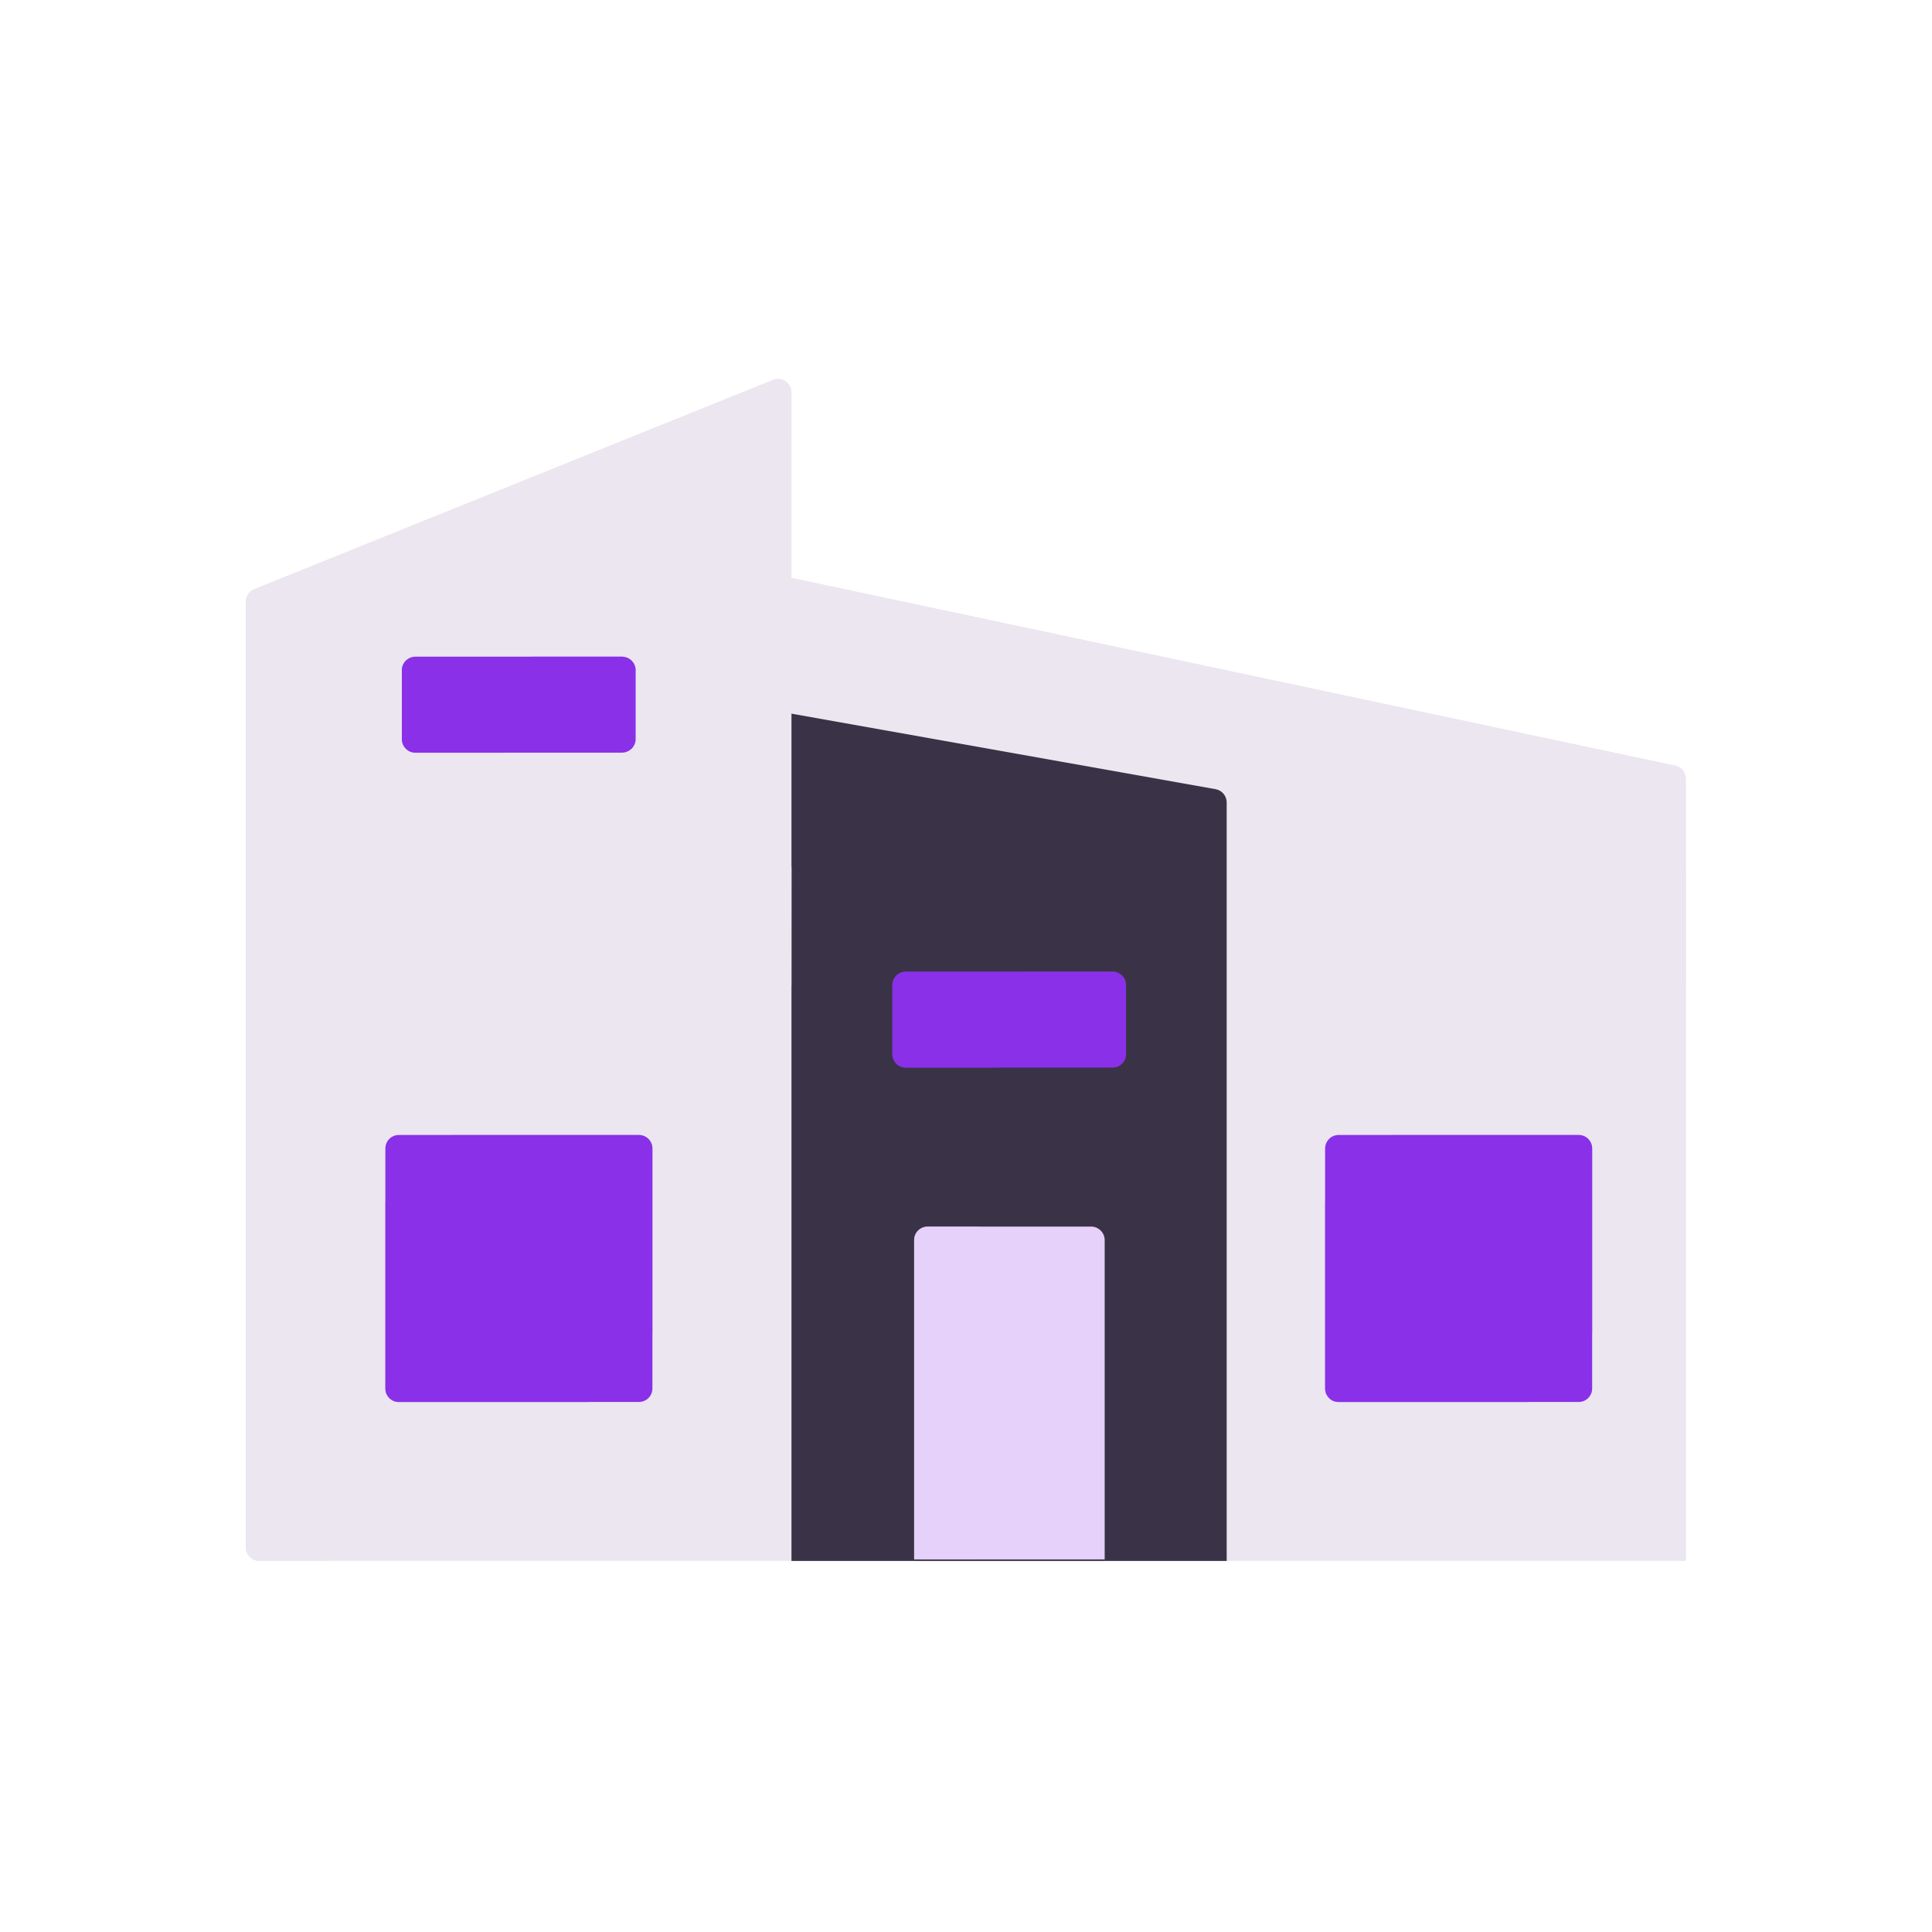
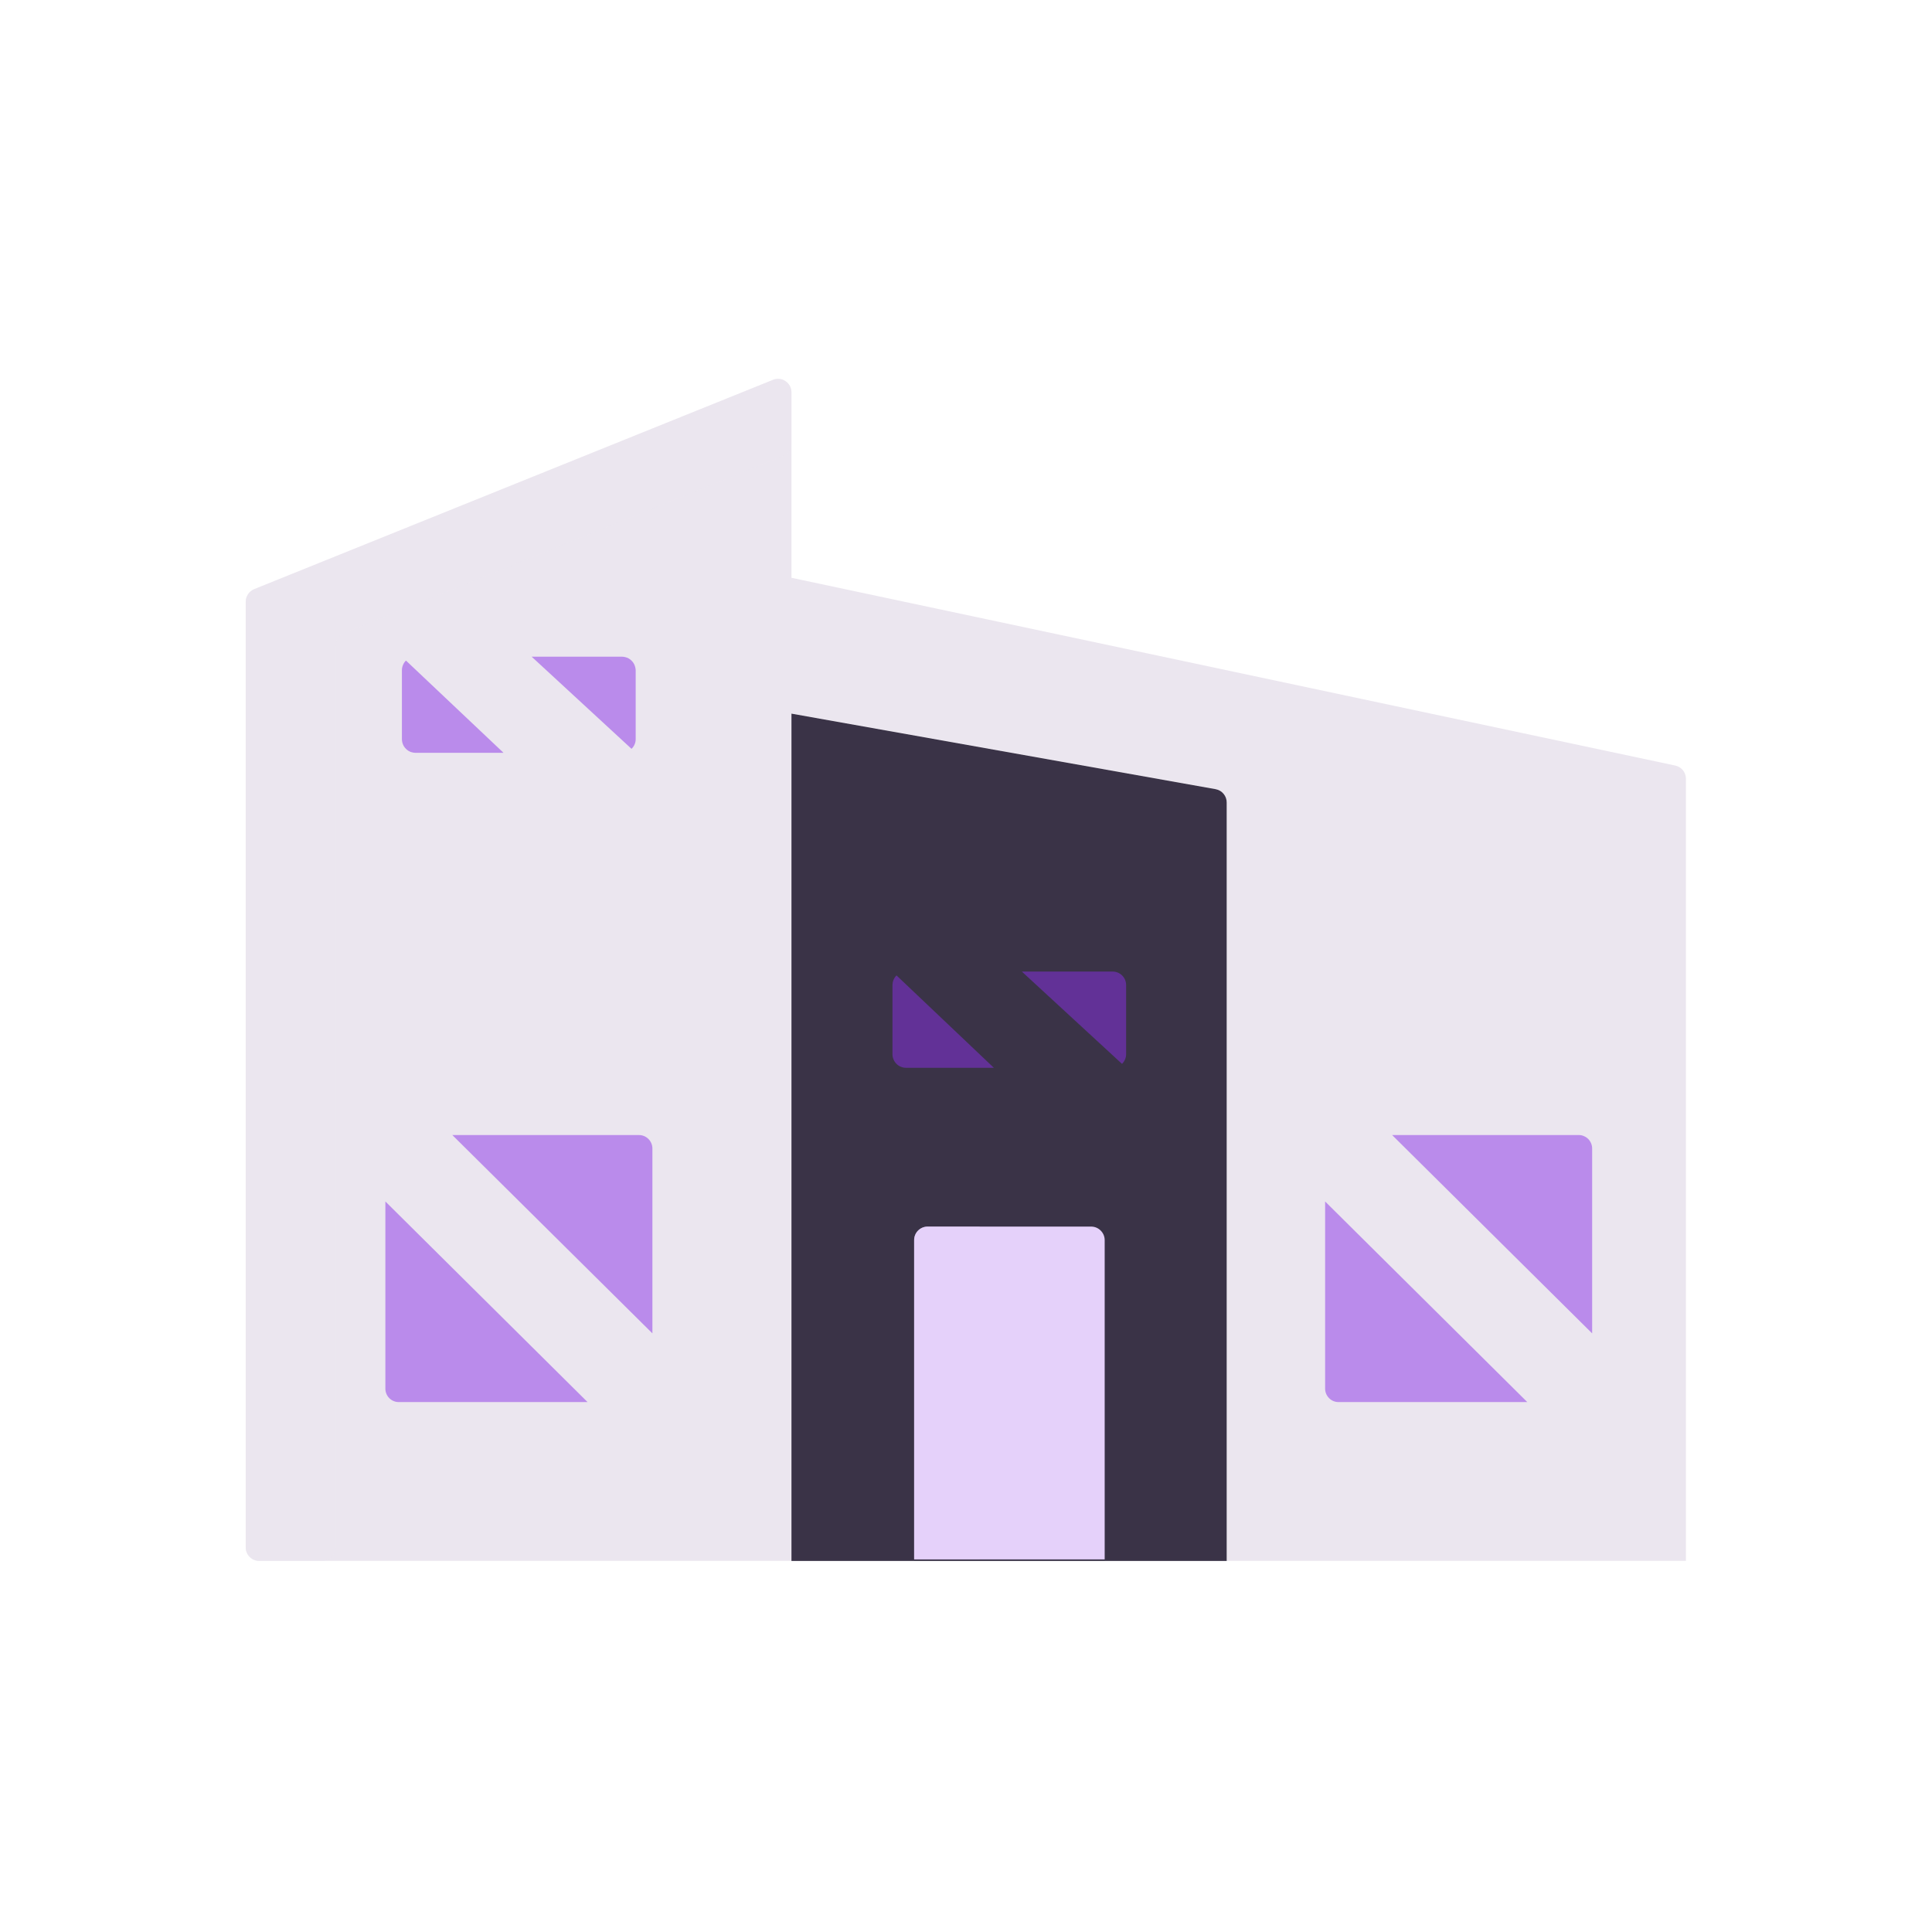
<svg xmlns="http://www.w3.org/2000/svg" width="32" height="32" viewBox="0 0 32 32" fill="none">
  <path d="M13.109 9.57V11.819L20.134 13.07C20.186 13.08 20.234 13.107 20.267 13.148C20.301 13.189 20.319 13.241 20.318 13.294V25.853H27.924V12.898C27.924 12.847 27.907 12.798 27.875 12.758C27.843 12.719 27.798 12.691 27.748 12.68L13.109 9.57ZM13.109 25.853H4.294C4.234 25.853 4.178 25.83 4.136 25.788C4.094 25.746 4.07 25.689 4.07 25.63V9.965C4.071 9.921 4.084 9.878 4.109 9.841C4.134 9.804 4.169 9.776 4.209 9.759L12.803 6.292C12.836 6.278 12.873 6.273 12.909 6.277C12.946 6.28 12.981 6.293 13.011 6.314C13.041 6.334 13.066 6.362 13.083 6.394C13.1 6.426 13.109 6.462 13.109 6.498V25.853Z" fill="#EBE6EF" />
  <path d="M13.109 25.854V11.82L20.134 13.071C20.187 13.081 20.234 13.108 20.267 13.149C20.301 13.19 20.319 13.242 20.318 13.294V25.854" fill="#3A3347" />
-   <path d="M10.582 18.799H6.606C6.547 18.799 6.49 18.822 6.448 18.864C6.406 18.906 6.383 18.963 6.383 19.022V22.998C6.383 23.058 6.406 23.114 6.448 23.156C6.49 23.198 6.547 23.221 6.606 23.221H10.582C10.642 23.221 10.698 23.198 10.74 23.156C10.782 23.114 10.806 23.058 10.806 22.998V19.022C10.806 18.963 10.782 18.906 10.74 18.864C10.698 18.822 10.642 18.799 10.582 18.799ZM26.148 18.799H22.172C22.112 18.799 22.055 18.822 22.014 18.864C21.972 18.906 21.948 18.963 21.948 19.022V22.998C21.948 23.058 21.972 23.114 22.014 23.156C22.055 23.198 22.112 23.221 22.172 23.221H26.148C26.207 23.221 26.264 23.198 26.305 23.156C26.347 23.114 26.371 23.058 26.371 22.998V19.022C26.371 18.963 26.347 18.906 26.305 18.864C26.264 18.822 26.207 18.799 26.148 18.799Z" fill="#8930E8" />
  <g style="mix-blend-mode:multiply">
-     <path d="M4.07 14.365H13.11L13.109 16.322H4.07M27.924 14.365H20.328V16.322H27.924V14.365Z" fill="#EBE6EF" />
-   </g>
+     </g>
  <path d="M18.297 25.829V20.54C18.297 20.48 18.273 20.424 18.231 20.382C18.189 20.34 18.133 20.316 18.073 20.316H15.364C15.305 20.316 15.248 20.34 15.206 20.382C15.164 20.424 15.141 20.48 15.141 20.54V25.829" fill="#E5D1FA" />
  <g style="mix-blend-mode:multiply" opacity="0.5">
    <path d="M16.226 20.316H15.364C15.305 20.316 15.248 20.34 15.206 20.382C15.164 20.424 15.141 20.48 15.141 20.54V25.823H16.226V20.316Z" fill="#E5D1FA" />
  </g>
-   <path d="M10.526 11.1V12.242C10.526 12.302 10.502 12.358 10.461 12.4C10.419 12.442 10.362 12.466 10.303 12.466H6.88C6.857 12.466 6.835 12.462 6.813 12.456C6.806 12.454 6.799 12.452 6.792 12.449C6.773 12.44 6.754 12.429 6.737 12.415L6.722 12.4C6.68 12.359 6.657 12.302 6.656 12.243V11.1C6.656 11.041 6.68 10.984 6.722 10.942C6.764 10.9 6.82 10.877 6.88 10.877H10.303C10.321 10.877 10.339 10.879 10.357 10.884C10.397 10.893 10.434 10.914 10.463 10.944C10.492 10.973 10.513 11.01 10.522 11.05C10.526 11.067 10.527 11.083 10.526 11.1ZM18.65 16.316V17.46C18.65 17.519 18.626 17.576 18.584 17.618C18.542 17.66 18.485 17.683 18.426 17.683H15.003C14.981 17.683 14.958 17.68 14.937 17.674L14.916 17.666C14.896 17.657 14.878 17.646 14.861 17.633L14.845 17.618C14.804 17.576 14.78 17.52 14.78 17.461V16.316C14.78 16.256 14.803 16.199 14.845 16.158C14.887 16.116 14.944 16.092 15.003 16.092H18.426C18.485 16.092 18.542 16.116 18.584 16.158C18.626 16.2 18.65 16.256 18.65 16.316Z" fill="#8930E8" />
  <g style="mix-blend-mode:multiply" opacity="0.5">
    <path d="M26.371 22.085V19.023C26.371 18.964 26.347 18.907 26.306 18.865C26.285 18.844 26.26 18.828 26.233 18.817C26.206 18.805 26.177 18.799 26.148 18.8H23.058L26.371 22.085ZM21.948 19.9V23C21.948 23.059 21.972 23.116 22.014 23.158C22.055 23.2 22.112 23.223 22.172 23.223H25.297L21.948 19.9ZM10.806 22.085V19.023C10.806 18.964 10.782 18.907 10.74 18.865C10.698 18.823 10.642 18.8 10.582 18.8H7.492L10.806 22.085ZM6.383 19.9V23C6.383 23.059 6.406 23.116 6.448 23.158C6.49 23.2 6.547 23.223 6.606 23.223H9.732L6.383 19.9ZM18.652 16.316V17.46C18.652 17.49 18.646 17.52 18.634 17.547C18.623 17.575 18.605 17.6 18.584 17.621L16.925 16.092H18.429C18.488 16.092 18.545 16.116 18.587 16.158C18.629 16.2 18.652 16.256 18.652 16.316ZM16.461 17.686H15.005C14.983 17.686 14.961 17.683 14.94 17.676L14.919 17.668C14.892 17.657 14.868 17.641 14.848 17.62C14.806 17.578 14.783 17.522 14.782 17.463V16.316C14.783 16.286 14.788 16.256 14.8 16.229C14.811 16.202 14.828 16.177 14.849 16.156L16.458 17.683L16.461 17.686ZM8.336 12.469H6.88C6.858 12.469 6.836 12.465 6.814 12.458C6.807 12.457 6.8 12.454 6.794 12.451C6.774 12.443 6.755 12.431 6.739 12.417C6.733 12.413 6.728 12.408 6.723 12.402C6.681 12.361 6.658 12.304 6.657 12.245V11.1C6.657 11.07 6.663 11.041 6.675 11.014C6.686 10.986 6.703 10.962 6.724 10.941L8.336 12.465V12.469ZM10.529 11.1V12.242C10.529 12.273 10.523 12.302 10.511 12.33C10.499 12.357 10.482 12.383 10.46 12.403L8.806 10.877H10.302C10.32 10.877 10.338 10.879 10.356 10.884C10.396 10.893 10.433 10.914 10.462 10.944C10.492 10.973 10.512 11.01 10.521 11.05C10.526 11.067 10.528 11.083 10.529 11.1Z" fill="#8930E8" />
  </g>
  <g style="mix-blend-mode:multiply" opacity="0.5">
    <path d="M5.698 10.486L12.969 7.553C13.011 7.536 13.046 7.508 13.071 7.471C13.096 7.434 13.109 7.391 13.109 7.346V6.498C13.109 6.462 13.1 6.426 13.083 6.394C13.066 6.362 13.041 6.334 13.011 6.314C12.981 6.293 12.946 6.28 12.909 6.277C12.873 6.273 12.836 6.278 12.803 6.292L4.209 9.759C4.168 9.776 4.133 9.805 4.108 9.842C4.084 9.879 4.07 9.922 4.07 9.966V25.631C4.07 25.691 4.094 25.747 4.136 25.789C4.178 25.831 4.234 25.855 4.294 25.855H5.335C5.395 25.855 5.451 25.831 5.493 25.789C5.535 25.747 5.559 25.691 5.559 25.631V10.693C5.559 10.649 5.572 10.606 5.597 10.569C5.621 10.532 5.657 10.503 5.698 10.486Z" fill="#EBE6EF" />
  </g>
</svg>